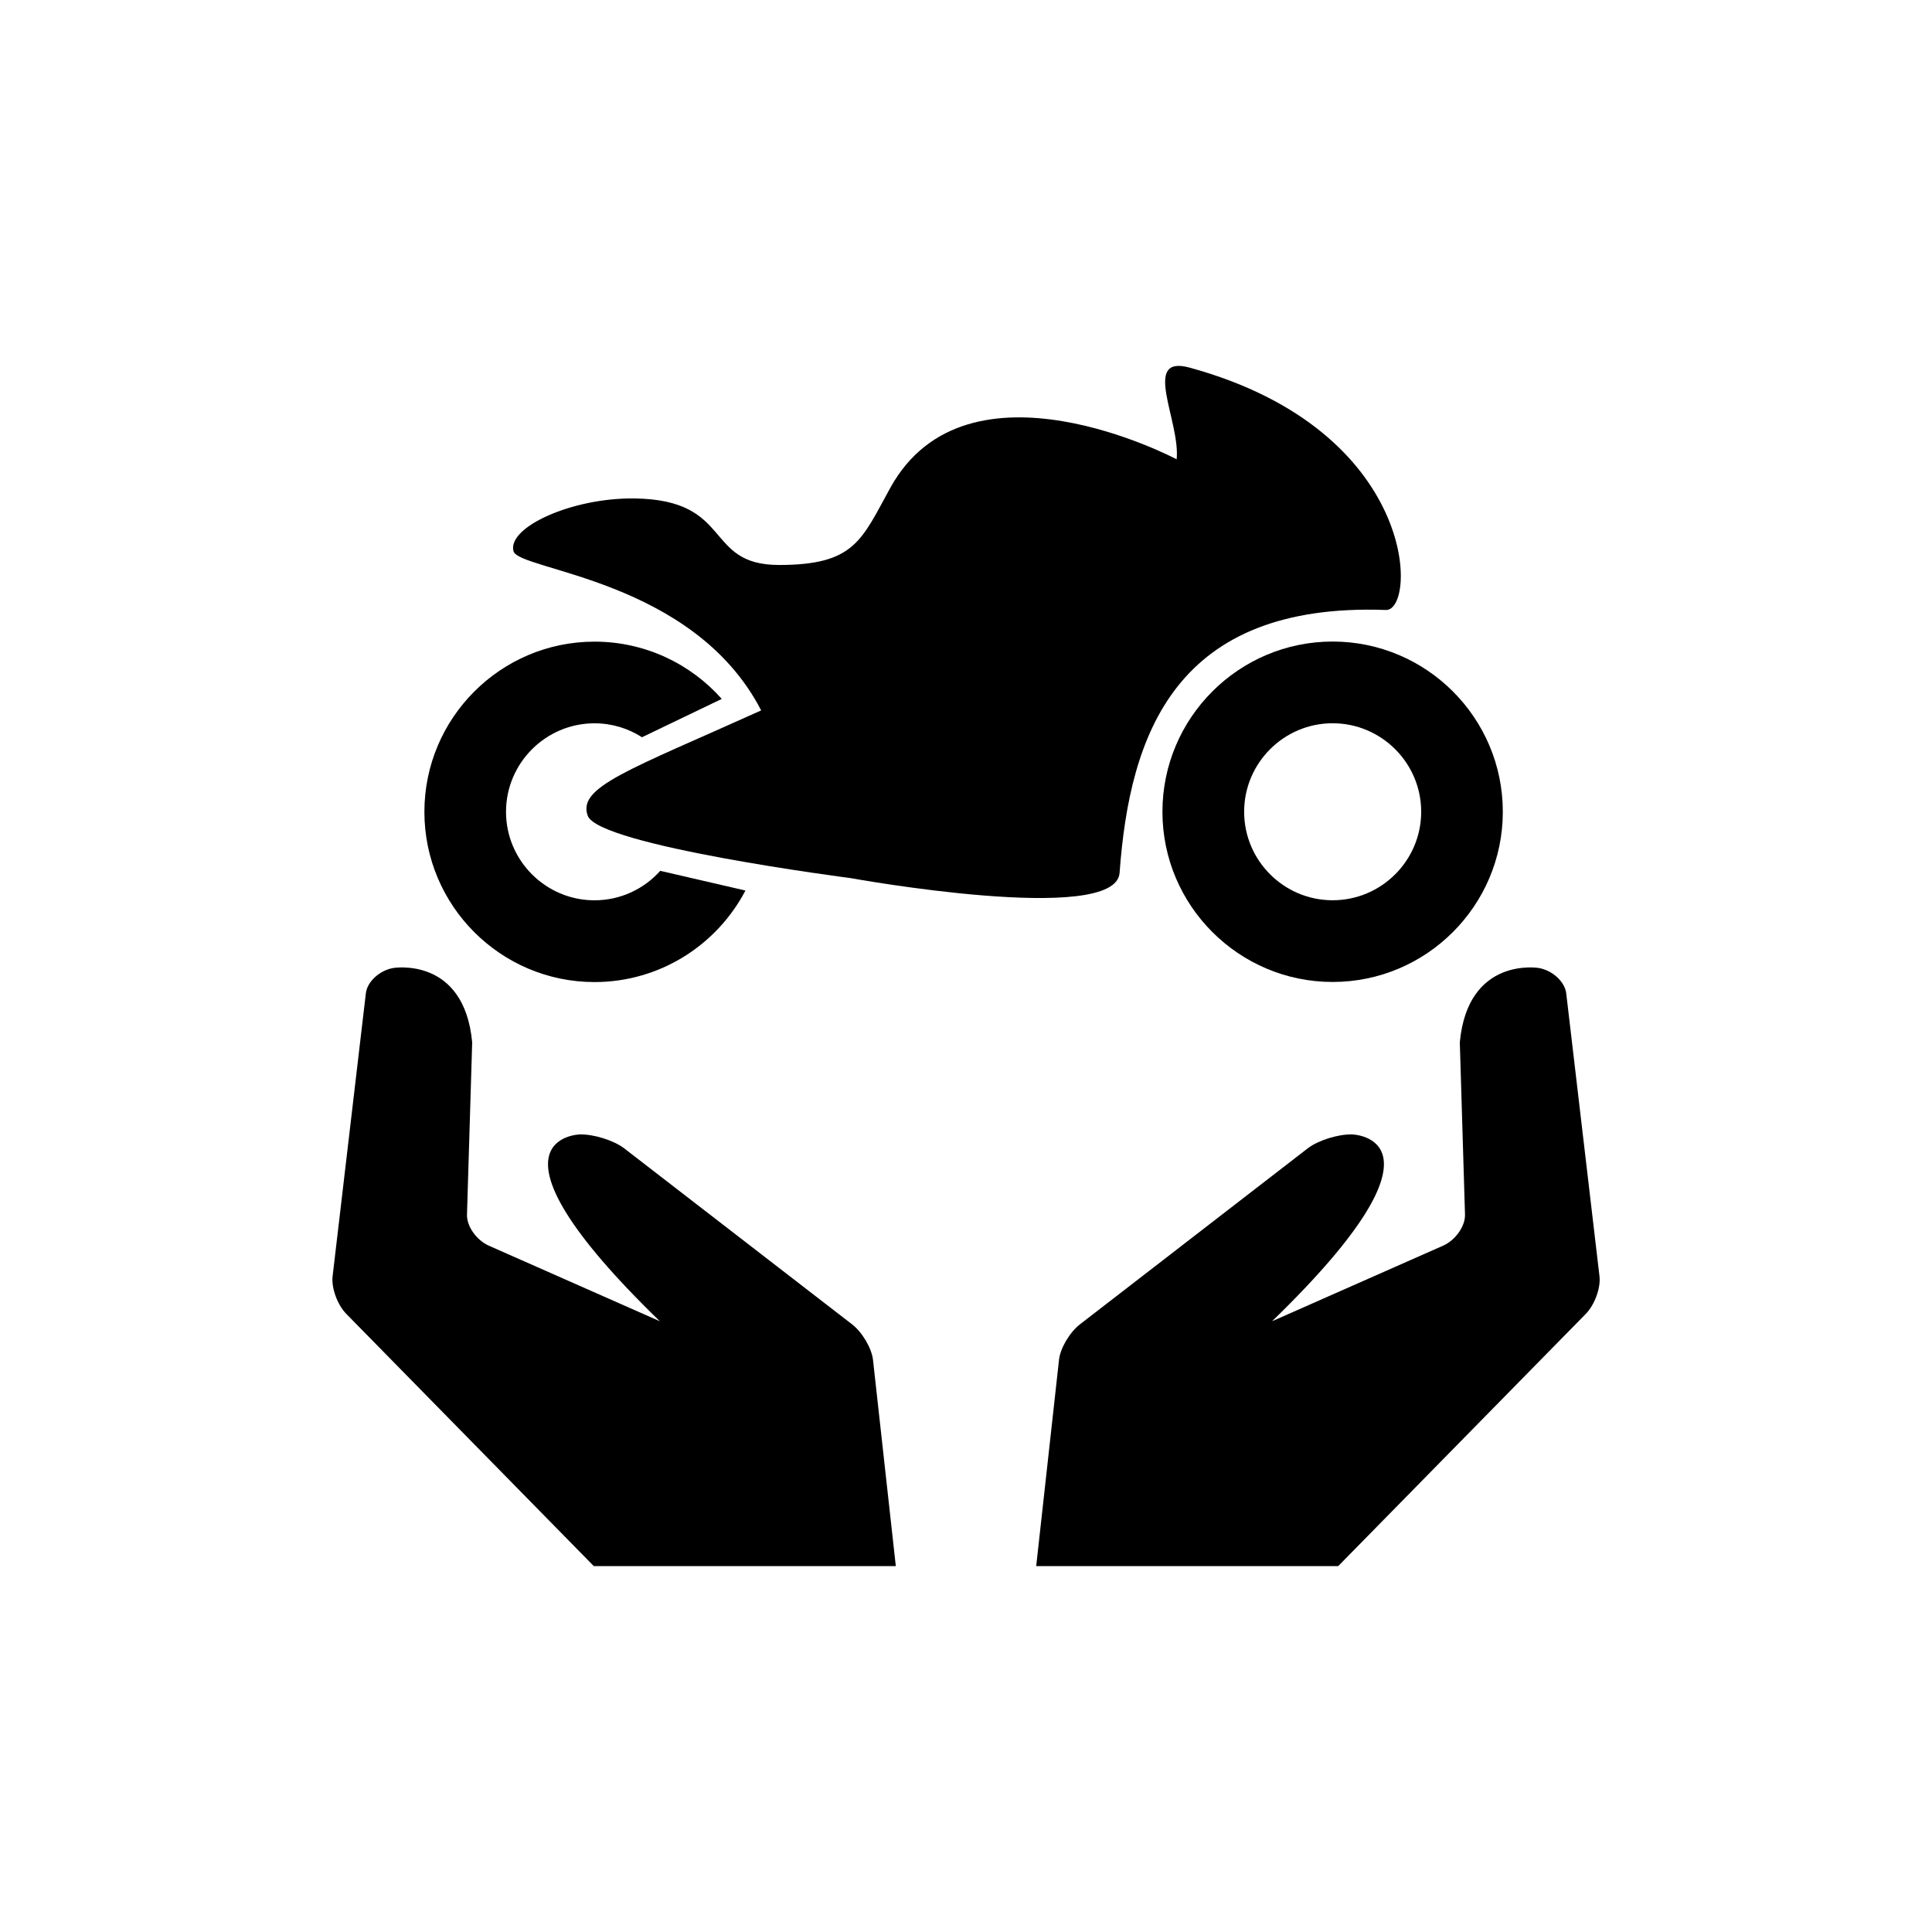
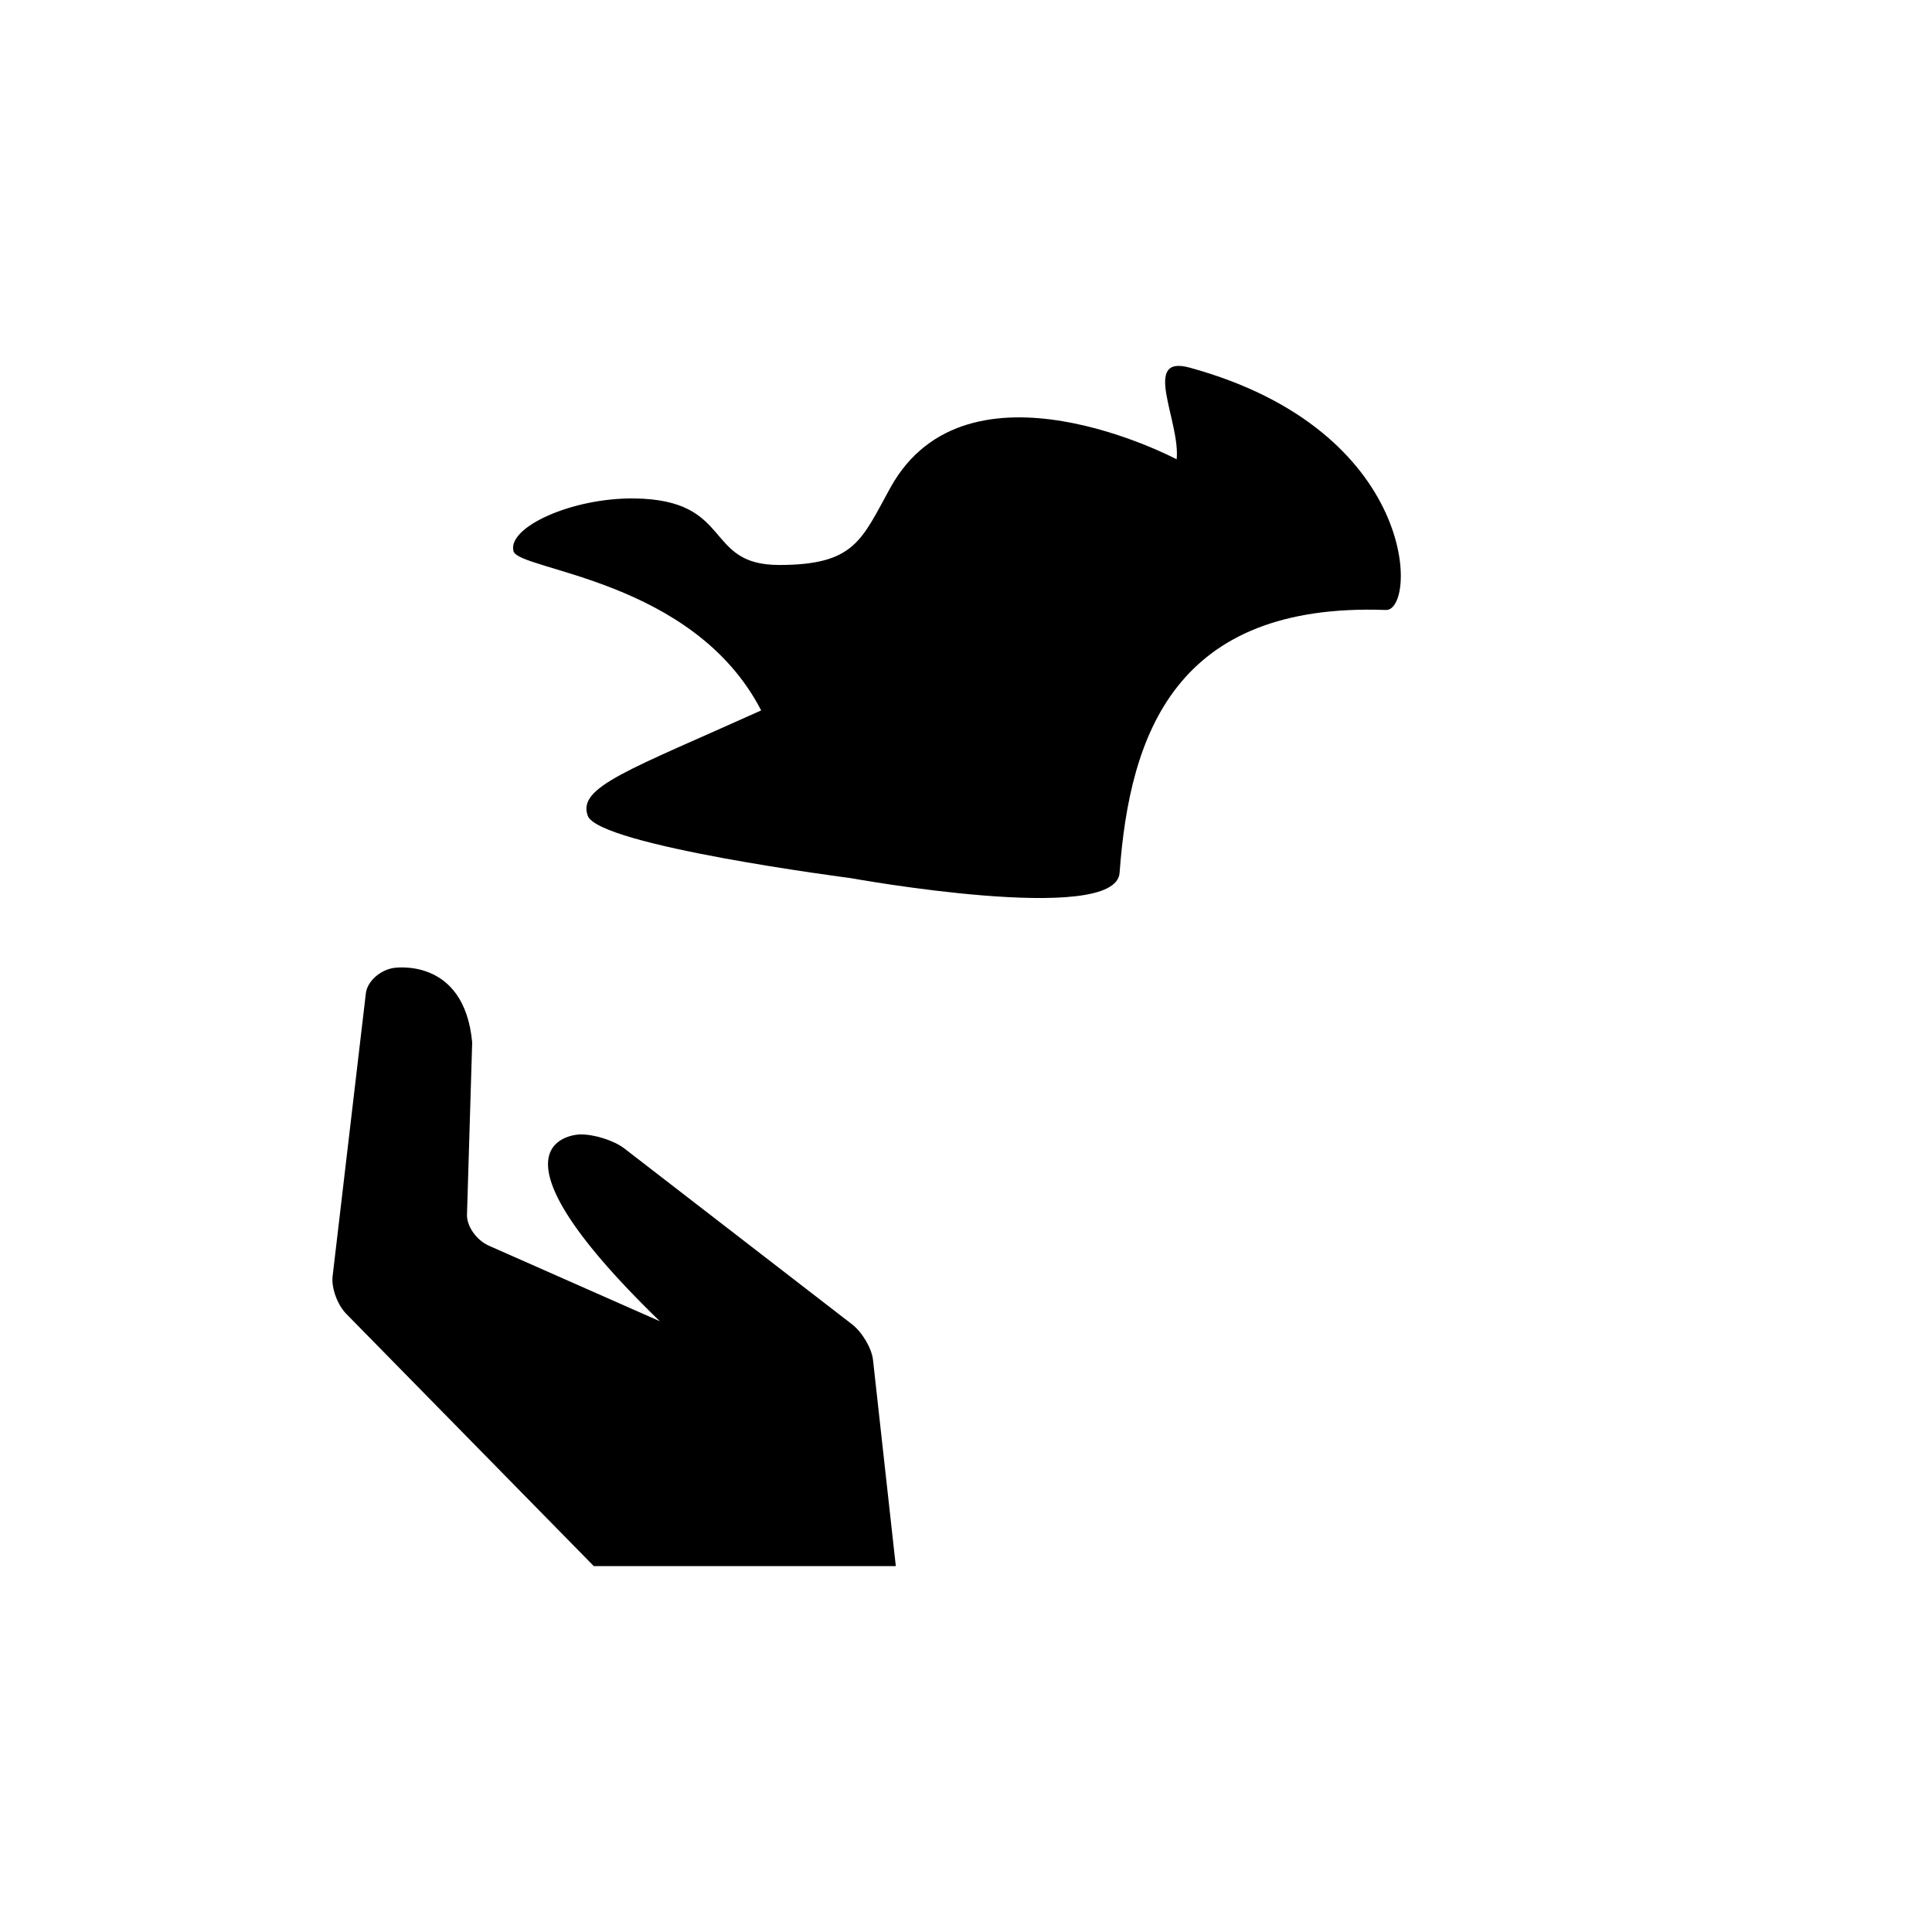
<svg xmlns="http://www.w3.org/2000/svg" fill="#000000" width="800px" height="800px" version="1.1" viewBox="144 144 512 512">
  <g>
    <path d="m381.4 559.04-6.047-54.676c-0.348-3.074-2.844-7.316-5.574-9.426l-60.332-46.594c-2.731-2.109-7.996-3.769-11.723-3.715 0 0-29.379 0.516 21.141 49.512l-45.301-20.016c-3.285-1.457-5.91-5.164-5.805-8.25l1.375-45.637c-2.129-22.883-20.906-19.711-20.906-19.711-3.652 0.629-6.926 3.641-7.273 6.719l-8.816 75.016c-0.348 3.074 1.289 7.559 3.652 9.949l65.578 66.828z" />
-     <path d="m498.63 559.04 65.602-66.828c2.363-2.402 4-6.875 3.652-9.949l-8.816-75.016c-0.367-3.074-3.633-6.086-7.273-6.719 0 0-18.797-3.168-20.93 19.711l1.375 45.637c0.082 3.086-2.519 6.789-5.824 8.25l-45.301 20.016c50.527-48.996 21.141-49.512 21.141-49.512-3.715-0.062-8.996 1.594-11.723 3.715l-60.309 46.594c-2.731 2.109-5.246 6.352-5.574 9.426l-6.047 54.676z" />
-     <path d="m497.16 404.23c-24.863 0-45.102-20.238-45.102-45.102 0-24.887 20.238-45.113 45.102-45.113 24.863 0 45.102 20.227 45.102 45.113 0 24.879-20.238 45.102-45.102 45.102zm0-68.559c-12.93 0-23.449 10.527-23.449 23.457s10.516 23.449 23.449 23.449c12.93 0 23.469-10.516 23.469-23.449 0-12.93-10.539-23.457-23.469-23.457z" />
    <path d="m459.29 241.43c-12.93-3.57-2.457 14.199-3.465 24.289 0 0-55.449-29.461-75.887 7.566-7.629 13.812-9.395 20.438-29.484 20.438-20.109 0-11.891-17.297-38.352-17.633-16.648-0.188-33.703 7.672-32.023 13.98 1.375 5.164 47.598 7.293 65.641 42.195-35.121 15.828-48.766 20.289-45.961 27.91 2.887 7.926 69.535 16.512 69.535 16.512s70.355 12.773 71.406-1.355c2.688-36.977 14.883-71.707 70.566-69.684 8.242 0.309 8.953-47.52-51.977-64.219z" />
-     <path d="m318.97 374.78c-4.281 4.785-10.496 7.809-17.422 7.809-12.91 0-23.449-10.516-23.449-23.449 0-12.93 10.539-23.457 23.449-23.457 4.648 0 8.965 1.363 12.586 3.695l21.141-10.16c-8.262-9.301-20.32-15.176-33.723-15.176-24.863 0-45.082 20.227-45.082 45.113 0 24.863 20.215 45.102 45.082 45.102 17.359 0 32.453-9.844 40-24.258z" />
  </g>
</svg>